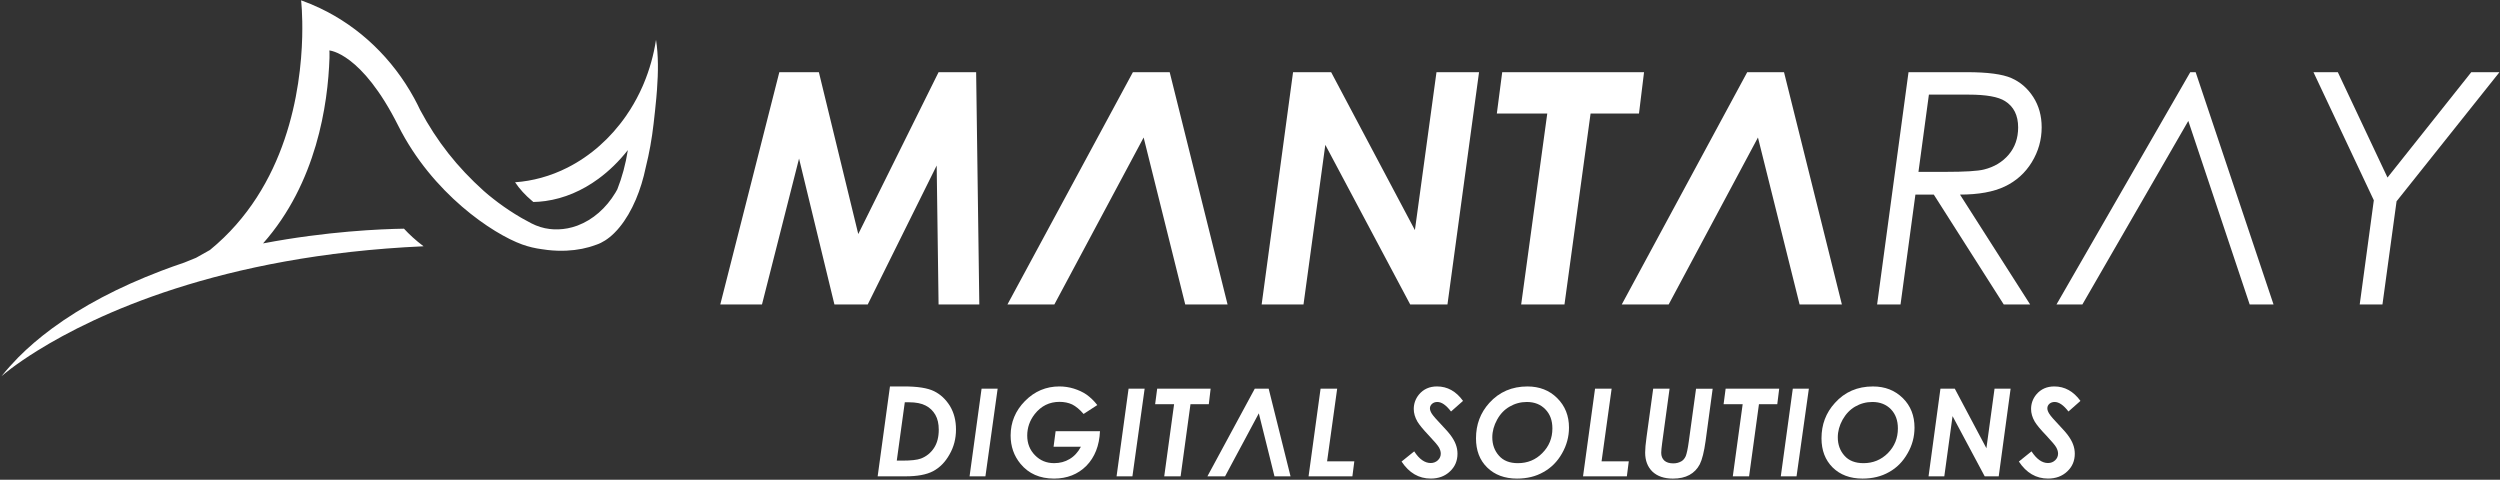
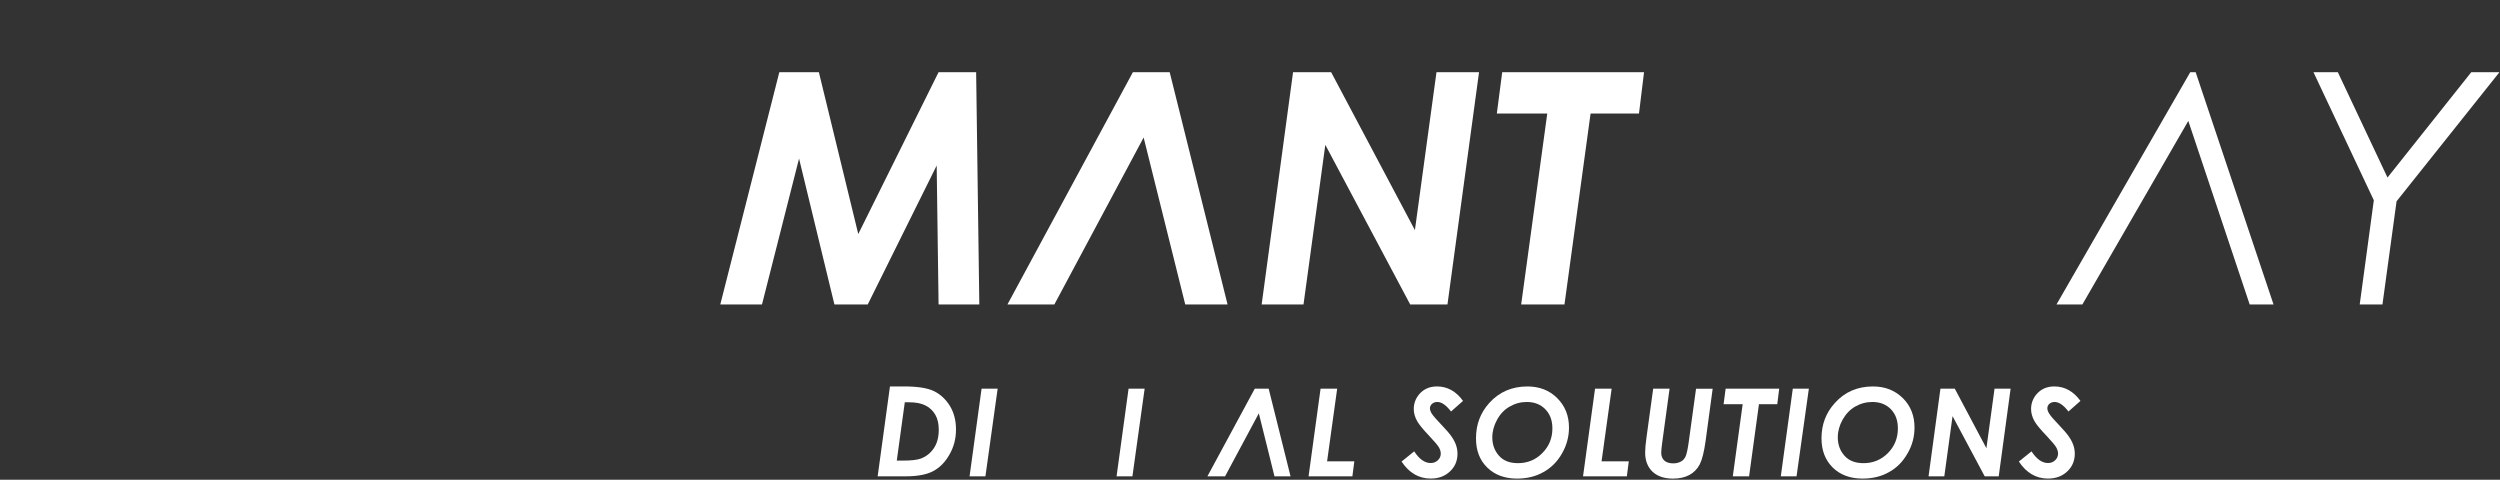
<svg xmlns="http://www.w3.org/2000/svg" width="1506" height="289" viewBox="0 0 1506 289" fill="none">
  <rect x="0" y="0" width="1506" height="289" fill="#333333" stroke="none" />
  <path d="M591.3 234.148L584.07 286.938H593.62L600.98 234.148H591.3Z" fill="white" />
-   <path d="M635.901 259.769L634.671 269.129H651.131C649.391 272.419 647.061 274.939 644.291 276.549C641.511 278.229 638.421 278.999 635.001 278.999C630.421 278.999 626.611 277.449 623.451 274.219C620.351 271.059 618.801 267.119 618.801 262.409C618.801 257.699 620.281 253.309 623.321 249.439C627.191 244.539 632.161 242.079 638.231 242.079C641.071 242.079 643.591 242.599 645.851 243.629C648.041 244.729 650.371 246.599 652.761 249.369L661.021 244.009C658.951 241.359 656.761 239.299 654.501 237.689C652.241 236.139 649.661 234.979 646.821 234.079C644.041 233.239 641.141 232.789 638.171 232.789C630.171 232.789 623.261 235.689 617.451 241.569C611.711 247.379 608.801 254.349 608.801 262.349C608.801 268.929 610.801 274.609 614.741 279.389C619.641 285.329 626.361 288.299 634.941 288.299C642.811 288.299 649.331 285.719 654.431 280.619C659.461 275.459 662.241 268.549 662.631 259.769H635.911H635.901Z" fill="white" />
  <path d="M679.851 234.148L672.621 286.938H682.171L689.531 234.148H679.851Z" fill="white" />
-   <path d="M697.082 234.148L695.852 243.508H707.272L701.332 286.938H711.202L717.142 243.508H728.182L729.282 234.148H697.082Z" fill="white" />
  <path d="M764.26 234.148H755.87L727.34 286.938H737.99L743.99 275.708L749.02 266.348L758.31 248.988L764.96 275.708L767.74 286.938H777.42L764.25 234.148H764.26Z" fill="white" />
  <path d="M799.441 277.908L805.511 234.148H795.511L788.281 286.938H814.681L815.841 277.898H799.451L799.441 277.908Z" fill="white" />
  <path d="M873.591 261.839C872.941 260.939 871.591 259.389 869.521 257.189C865.651 253.119 863.321 250.479 862.551 249.249C861.781 248.019 861.391 246.989 861.391 245.959C861.391 244.929 861.841 244.019 862.681 243.249C863.521 242.539 864.551 242.149 865.841 242.149C868.421 242.149 871.131 244.019 874.101 247.889L881.331 241.499C877.131 235.689 871.911 232.789 865.651 232.789C861.131 232.789 857.521 234.399 854.811 237.629C852.681 240.209 851.651 243.179 851.651 246.409C851.651 248.859 852.361 251.379 853.841 253.959C854.941 255.829 857.261 258.669 860.751 262.349C864.111 265.899 866.111 268.289 866.821 269.509C867.531 270.799 867.921 272.029 867.921 273.249C867.921 274.799 867.341 276.149 866.181 277.249C865.021 278.349 863.531 278.929 861.861 278.929C858.311 278.929 854.951 276.609 851.921 271.899L844.301 278.029C848.821 284.869 854.691 288.289 861.851 288.289C866.561 288.289 870.431 286.869 873.471 283.969C876.501 281.129 877.991 277.579 877.991 273.319C877.991 271.449 877.671 269.579 876.961 267.709C876.311 265.899 875.151 263.899 873.601 261.839H873.591Z" fill="white" />
  <path d="M938.061 239.831C933.351 235.121 927.351 232.801 920.121 232.801C910.831 232.801 903.151 236.091 897.141 242.741C891.781 248.681 889.141 255.781 889.141 264.041C889.141 271.331 891.331 277.141 895.851 281.591C900.371 286.041 906.371 288.301 913.861 288.301C919.861 288.301 925.221 287.011 929.801 284.361C934.451 281.781 938.191 278.041 940.961 273.131C943.741 268.291 945.161 263.061 945.161 257.581C945.161 250.421 942.771 244.481 938.061 239.831ZM929.091 272.941C925.091 277.011 920.181 279.011 914.381 279.011C909.411 279.011 905.601 277.531 902.961 274.491C900.311 271.521 898.961 267.841 898.961 263.451C898.961 259.841 899.931 256.291 901.861 252.801C903.731 249.381 906.251 246.731 909.411 244.931C912.511 243.121 915.991 242.151 919.741 242.151C924.391 242.151 928.071 243.631 930.901 246.541C933.741 249.441 935.161 253.251 935.161 258.091C935.161 263.901 933.161 268.871 929.091 272.931V272.941Z" fill="white" />
  <path d="M964.781 277.908L970.851 234.148H960.851L953.621 286.938H980.021L981.181 277.898H964.791L964.781 277.908Z" fill="white" />
  <path d="M1021.7 234.148L1017.31 266.098C1016.73 270.418 1016.08 273.258 1015.5 274.748C1014.85 276.168 1014.02 277.198 1012.92 277.848C1011.5 278.688 1009.89 279.138 1007.95 279.138C1005.63 279.138 1003.82 278.558 1002.59 277.458C1001.36 276.298 1000.72 274.748 1000.72 272.808C1000.72 271.578 1000.91 269.578 1001.3 266.738L1005.75 234.148H995.879L991.879 263.258C991.299 267.388 991.039 270.488 991.039 272.618C991.039 277.458 992.519 281.268 995.429 284.108C998.399 286.888 1002.46 288.308 1007.76 288.308C1011.7 288.308 1014.99 287.598 1017.7 286.118C1020.41 284.638 1022.48 282.508 1023.96 279.668C1025.38 276.828 1026.54 272.178 1027.45 265.668L1031.71 234.178H1021.71L1021.7 234.148Z" fill="white" />
  <path d="M1039.52 234.148L1038.29 243.508H1049.78L1043.84 286.938H1053.65L1059.59 243.508H1070.63L1071.79 234.148H1039.52Z" fill="white" />
  <path d="M1079.98 234.148L1072.75 286.938H1082.24L1089.66 234.148H1079.98Z" fill="white" />
  <path d="M1146.26 239.831C1141.48 235.121 1135.55 232.801 1128.25 232.801C1118.96 232.801 1111.28 236.091 1105.34 242.741C1099.92 248.681 1097.27 255.781 1097.27 264.041C1097.27 271.331 1099.53 277.141 1103.98 281.591C1108.5 286.041 1114.5 288.301 1121.99 288.301C1128.06 288.301 1133.35 287.011 1138 284.361C1142.65 281.781 1146.33 278.041 1149.1 273.131C1151.94 268.291 1153.3 263.061 1153.3 257.581C1153.3 250.421 1150.98 244.481 1146.27 239.831H1146.26ZM1137.29 272.941C1133.22 277.011 1128.32 279.011 1122.58 279.011C1117.61 279.011 1113.74 277.531 1111.09 274.491C1108.44 271.521 1107.09 267.841 1107.09 263.451C1107.09 259.841 1108.06 256.291 1109.99 252.801C1111.93 249.381 1114.44 246.731 1117.54 244.931C1120.7 243.121 1124.12 242.151 1127.93 242.151C1132.51 242.151 1136.26 243.631 1139.1 246.541C1141.88 249.441 1143.29 253.251 1143.29 258.091C1143.29 263.901 1141.29 268.871 1137.29 272.931V272.941Z" fill="white" />
  <path d="M1201.51 234.148L1196.61 270.028L1177.57 234.148H1168.92L1161.76 286.938H1171.25L1176.22 250.668L1195.58 286.938H1204.03L1211.19 234.148H1201.51Z" fill="white" />
  <path d="M1245.46 261.839C1244.81 260.939 1243.46 259.389 1241.39 257.189C1237.52 253.119 1235.19 250.479 1234.48 249.249C1233.71 248.019 1233.32 246.989 1233.32 245.959C1233.32 244.929 1233.71 244.019 1234.55 243.249C1235.39 242.539 1236.42 242.149 1237.71 242.149C1240.29 242.149 1243.07 244.019 1246.04 247.889L1253.27 241.499C1249.01 235.689 1243.78 232.789 1237.52 232.789C1233 232.789 1229.39 234.399 1226.68 237.629C1224.55 240.209 1223.52 243.179 1223.52 246.409C1223.52 248.859 1224.23 251.379 1225.71 253.959C1226.81 255.829 1229.13 258.669 1232.68 262.349C1235.97 265.899 1238.04 268.289 1238.68 269.509C1239.39 270.799 1239.78 272.029 1239.78 273.249C1239.78 274.799 1239.2 276.149 1238.04 277.249C1236.88 278.349 1235.46 278.929 1233.72 278.929C1230.17 278.929 1226.88 276.609 1223.78 271.899L1216.16 278.029C1220.68 284.869 1226.55 288.289 1233.71 288.289C1238.42 288.289 1242.29 286.869 1245.33 283.969C1248.36 281.129 1249.85 277.579 1249.85 273.319C1249.85 271.449 1249.53 269.579 1248.82 267.709C1248.17 265.899 1247.01 263.899 1245.46 261.839Z" fill="white" />
-   <path d="M395.771 54.019C395.651 55.729 395.501 57.459 395.351 59.179C394.891 64.279 394.311 69.429 393.721 74.579C392.691 83.629 391.101 92.379 389.021 100.729C387.571 107.749 385.541 114.279 383.061 120.129C380.281 126.679 376.931 132.369 373.221 136.879C372.771 137.439 372.311 137.969 371.851 138.489C371.241 139.169 370.631 139.809 370.011 140.419C368.241 142.169 366.401 143.659 364.521 144.849C362.811 145.949 361.061 146.799 359.291 147.399C359.151 147.439 359.021 147.489 358.891 147.529C358.891 147.529 358.871 147.529 358.861 147.529C353.761 149.479 347.781 150.689 341.301 150.989C341.301 150.989 341.301 150.989 341.281 150.989C337.601 151.159 333.751 151.039 329.831 150.589C329.831 150.589 328.701 150.419 326.641 150.149H326.601C322.491 149.619 318.441 148.669 314.551 147.269C296.841 140.879 260.431 116.629 239.901 75.729C217.751 31.589 198.401 30.399 198.401 30.399C198.401 30.399 198.601 32.109 198.481 34.849C197.551 62.849 190.711 110.229 158.461 146.629C196.821 139.309 229.601 137.969 243.361 137.759C246.451 141.119 250.331 144.729 255.151 148.359C132.261 153.849 56.971 189.879 22.741 211.119C22.681 211.159 22.621 211.189 22.551 211.229C8.561 219.929 1.481 226.119 0.871 226.659C4.041 222.729 7.401 218.979 10.911 215.389C10.941 215.359 10.971 215.329 10.991 215.309C17.031 209.229 23.821 203.419 31.311 197.889C49.431 184.519 71.631 172.849 97.111 163.159C97.201 163.119 97.301 163.089 97.391 163.049C101.831 161.359 106.371 159.739 111.001 158.179C111.021 158.179 118.011 155.329 118.031 155.329C118.051 155.329 118.061 155.319 118.081 155.309C120.891 153.729 123.641 152.179 126.461 150.599C172.981 112.599 181.251 53.809 182.051 22.169C182.051 22.109 182.051 22.049 182.051 21.989C182.381 8.669 181.381 0.199 181.381 0.199C185.251 1.569 189.031 3.139 192.701 4.889C216.781 16.309 236.491 35.429 249.421 59.019C249.421 59.019 249.431 59.029 249.431 59.039C250.741 61.429 251.981 63.869 253.141 66.339C263.291 85.299 275.451 100.649 291.411 115.009C293.291 116.709 295.271 118.289 297.261 119.849C298.221 120.619 299.201 121.369 300.191 122.099C304.521 125.319 309.001 128.299 313.631 130.989C313.901 131.149 314.181 131.309 314.451 131.459C314.531 131.509 314.621 131.559 314.711 131.609C316.501 132.629 318.311 133.619 320.131 134.549C323.581 136.319 327.311 137.509 331.161 137.949H331.241C331.921 138.039 332.591 138.099 333.261 138.129C334.281 138.189 335.281 138.199 336.291 138.169C340.131 138.059 343.881 137.319 347.461 136.029C347.671 135.959 347.871 135.879 348.081 135.799C357.161 132.349 365.141 125.369 370.711 116.099C371.111 115.439 371.501 114.759 371.871 114.059C374.711 106.879 376.891 98.899 378.221 90.409C372.901 97.159 366.911 103.009 360.421 107.749C350.711 114.869 339.891 119.519 328.561 121.099C326.161 121.429 323.741 121.629 321.311 121.679C321.031 121.449 320.751 121.219 320.471 120.979C316.371 117.539 312.931 113.769 310.291 109.799C315.631 109.419 320.871 108.509 325.971 107.109C331.471 105.599 336.801 103.539 341.911 100.939C355.661 93.979 367.761 83.279 377.061 69.909C377.951 68.629 378.811 67.339 379.651 66.009C382.441 61.579 384.941 56.889 387.101 51.959C387.331 51.439 387.551 50.899 387.781 50.369C391.231 42.139 393.761 33.289 395.181 23.979C396.671 33.439 396.541 43.579 395.771 53.989V54.019Z" fill="white" />
  <path d="M588.028 43.48H565.398L517.018 140.99L493.288 43.48H469.468L433.898 183.42H459.018L481.348 95.52L502.658 183.42H522.718L564.258 99.71L565.398 183.42H589.938L588.028 43.48Z" fill="white" />
  <path d="M704.619 43.48H682.459L606.879 183.42H635.139L688.929 82.831L706.579 153.651L713.989 183.42H739.489L704.619 43.48Z" fill="white" />
  <path d="M865.339 43.48L852.34 138.62L801.88 43.48H778.94L760.02 183.42H785.229L798.37 87.251L849.51 183.42H871.949L890.979 43.48H865.339Z" fill="white" />
  <path d="M904.932 43.48L901.691 68.4H932.071L916.351 183.42H942.441L958.161 68.4H987.321L990.371 43.48H904.951H904.932Z" fill="white" />
-   <path d="M1074.69 43.48H1052.53L976.941 183.42H1005.2L1058.99 82.831L1084.08 183.42H1109.55L1074.69 43.48Z" fill="white" />
-   <path d="M1223.95 97.71C1227.91 91.24 1229.9 84.24 1229.9 76.68C1229.9 69.781 1228.21 63.7 1224.85 58.471C1221.48 53.24 1217.1 49.431 1211.7 47.05C1206.3 44.67 1197.36 43.48 1184.84 43.48H1149.69L1130.77 183.42H1144.88L1153.84 117.22H1164.92L1207.06 183.42H1222.96L1180.7 117.22C1191.87 117.22 1200.88 115.59 1207.73 112.32C1214.58 109.05 1219.98 104.191 1223.96 97.71H1223.95ZM1171.76 103.521H1155.68L1161.97 57.001H1185.95C1196.48 57.001 1203.76 58.31 1207.83 60.901C1213.09 64.201 1215.73 69.481 1215.73 76.751C1215.73 83.21 1213.83 88.68 1210.07 93.13C1206.29 97.591 1201.32 100.58 1195.18 102.1C1191.49 103.05 1183.7 103.531 1171.77 103.531L1171.76 103.521Z" fill="white" />
  <path d="M1318.23 72.841L1335.49 124.451L1339.91 137.67L1355.21 183.42H1369.58L1322.66 43.48H1319.42L1238.82 183.42H1254.42" fill="white" />
  <path d="M1488.7 43.48L1438.23 106.951L1408.31 43.48H1393.63L1429.99 120.641L1421.49 183.42H1435.19L1443.69 121.26L1505.68 43.48H1488.69H1488.7Z" fill="white" />
  <path d="M572.259 244.579C569.739 240.539 566.569 237.559 562.659 235.639C558.749 233.719 552.729 232.789 544.649 232.789H536.109L528.699 286.939H545.509C552.589 286.939 558.089 285.949 562.119 283.829C566.089 281.709 569.399 278.399 571.979 273.769C574.629 269.199 575.889 264.169 575.889 258.739C575.889 253.309 574.699 248.679 572.249 244.569L572.259 244.579ZM562.599 269.929C560.609 272.909 558.029 274.959 554.789 276.219C552.469 277.079 548.769 277.479 543.599 277.479H540.219L545.049 242.329H547.569C551.739 242.329 555.119 242.989 557.629 244.319C560.149 245.579 562.059 247.499 563.459 249.879C564.849 252.329 565.509 255.309 565.509 258.879C565.509 263.249 564.579 266.959 562.599 269.929Z" fill="white" />
</svg>